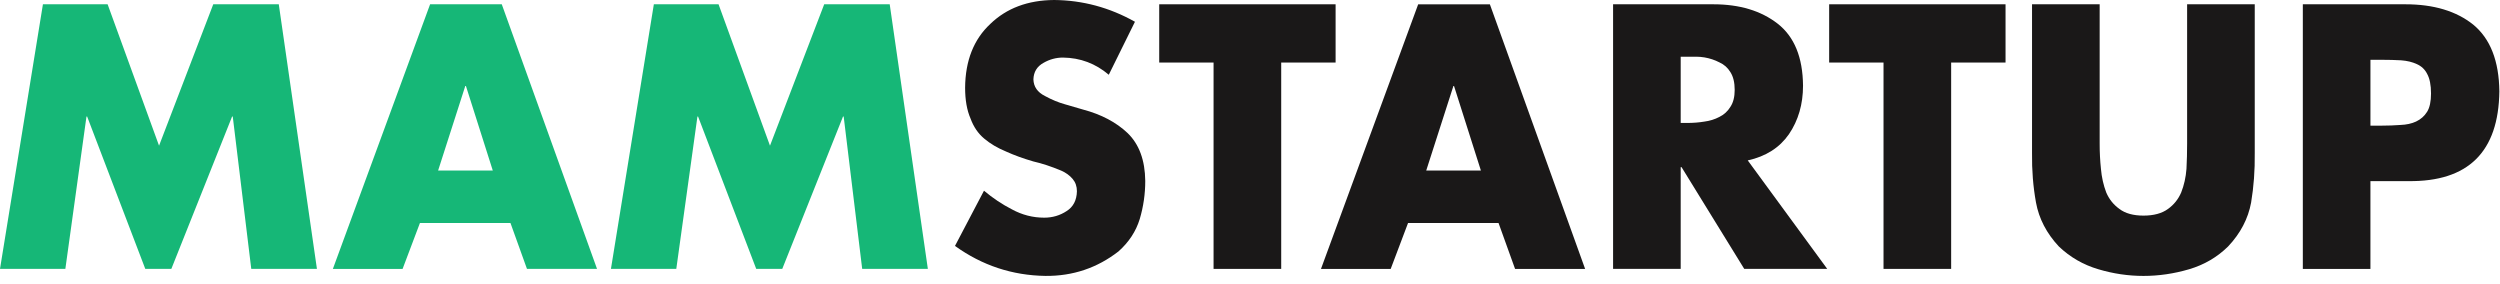
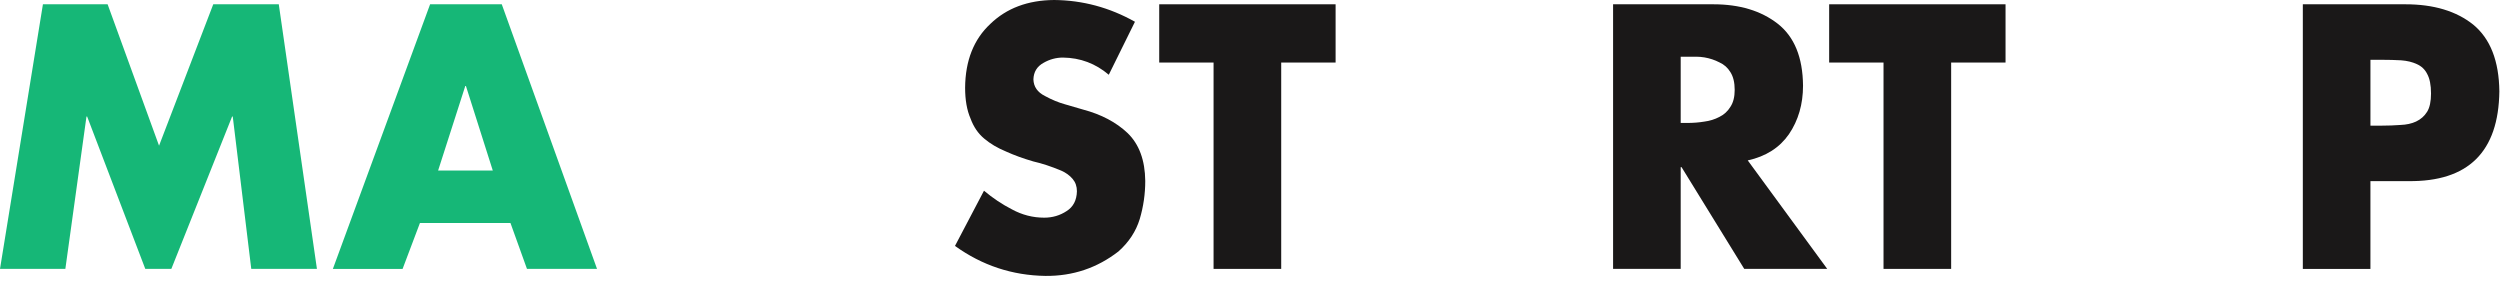
<svg xmlns="http://www.w3.org/2000/svg" width="176px" height="20px" viewBox="0 0 176 20" version="1.1">
  <title>mamstartup-logotype copy</title>
  <desc>Created with Sketch.</desc>
  <g id="01-Homepage" stroke="none" stroke-width="1" fill="none" fill-rule="evenodd">
    <g id="01.00-Homepage" transform="translate(-117, -10809)">
      <g id="Footer" transform="translate(117, 10804)">
        <g id="mamstartup-logotype-copy" transform="translate(0, 5)">
          <polygon id="Fill-1" fill="#16B777" points="15.013 0.302 11.197 10.257 7.576 0.302 3.022 0.302 -0 18.93 4.601 18.93 6.088 8.203 6.134 8.203 10.228 18.93 12.062 18.93 16.34 8.203 16.386 8.203 17.689 18.93 22.312 18.93 19.626 0.302" />
          <path d="M30.279,0.302 L23.434,18.931 L28.342,18.931 L29.564,15.698 L29.564,15.697 L35.936,15.697 L37.099,18.93 L42.031,18.93 L35.325,0.302 L30.279,0.302 Z M32.755,6.056 L32.802,6.056 L34.692,12.006 L30.843,12.006 L32.755,6.056 Z" id="Fill-2" fill="#16B777" />
-           <polygon id="Fill-3" fill="#16B777" points="58.024 0.302 54.207 10.257 50.586 0.302 46.031 0.302 43.01 18.93 47.611 18.93 49.099 8.203 49.144 8.203 53.238 18.93 55.071 18.93 59.349 8.203 59.395 8.203 60.698 18.93 65.321 18.93 62.636 0.302" />
          <path d="M78.058,5.263 C77.129,4.472 76.056,4.069 74.836,4.053 C74.351,4.053 73.895,4.176 73.467,4.422 C73.006,4.676 72.768,5.065 72.752,5.59 C72.768,6.106 73.039,6.495 73.562,6.757 C74.044,7.02 74.513,7.214 74.97,7.341 L76.24,7.711 C77.529,8.052 78.577,8.605 79.382,9.367 C80.195,10.153 80.61,11.277 80.626,12.739 C80.626,13.653 80.497,14.546 80.238,15.419 C79.972,16.287 79.475,17.045 78.747,17.695 C77.244,18.863 75.531,19.44 73.605,19.424 C71.265,19.391 69.141,18.688 67.231,17.313 L69.273,13.425 C69.891,13.946 70.548,14.385 71.245,14.742 C71.957,15.129 72.713,15.324 73.512,15.324 C74.098,15.324 74.624,15.168 75.091,14.859 C75.557,14.565 75.799,14.1 75.815,13.465 C75.815,13.123 75.715,12.833 75.513,12.595 C75.303,12.348 75.034,12.154 74.707,12.011 C74.001,11.717 73.35,11.502 72.753,11.367 C72.04,11.161 71.396,10.926 70.82,10.665 C70.222,10.417 69.712,10.117 69.291,9.759 C68.861,9.402 68.539,8.929 68.324,8.341 C68.071,7.761 67.944,7.038 67.944,6.173 C67.96,4.266 68.552,2.769 69.722,1.68 C70.867,0.576 72.361,0.015 74.205,0 C76.213,0.016 78.112,0.527 79.901,1.532 L78.058,5.263 Z" id="Fill-4" fill="#1A1818" />
          <polygon id="Fill-6" fill="#1A1818" points="90.196 18.93 85.435 18.93 85.435 4.403 81.609 4.403 81.609 0.302 94.026 0.302 94.026 4.403 90.197 4.403 90.197 18.93" />
-           <path d="M102.364,6.056 L102.319,6.056 L100.406,12.006 L104.255,12.006 L102.364,6.056 Z M99.127,15.698 L97.905,18.931 L92.997,18.931 L99.84,0.303 L104.887,0.303 L111.592,18.931 L106.661,18.931 L105.497,15.698 L99.127,15.698 Z" id="Fill-8" fill="#1A1818" />
          <path d="M118.321,8.656 L118.787,8.656 C119.202,8.656 119.604,8.624 119.994,8.559 C120.368,8.511 120.72,8.401 121.046,8.231 C121.373,8.07 121.632,7.832 121.823,7.517 C122.022,7.218 122.122,6.822 122.122,6.33 C122.122,5.813 122.023,5.397 121.823,5.082 C121.632,4.767 121.373,4.537 121.046,4.391 C120.72,4.222 120.369,4.105 119.994,4.041 C119.795,4.009 119.599,3.992 119.408,3.992 L118.787,3.992 L118.321,3.992 L118.321,8.656 L118.321,8.656 Z M128.637,18.93 L122.795,18.93 L118.379,11.764 L118.321,11.764 L118.321,18.93 L113.561,18.93 L113.561,0.302 L120.617,0.302 C122.467,0.302 123.976,0.757 125.145,1.665 C126.321,2.582 126.916,4.038 126.933,6.033 C126.933,7.336 126.602,8.474 125.942,9.447 C125.283,10.397 124.316,11.012 123.042,11.293 L128.637,18.93 Z" id="Fill-10" fill="#1A1818" />
          <polygon id="Fill-12" fill="#1A1818" points="137.361 18.93 132.6 18.93 132.6 4.403 128.773 4.403 128.773 0.302 141.19 0.302 141.19 4.403 137.361 4.403" />
-           <path d="M158.734,0.302 L158.734,10.775 C158.75,11.982 158.664,13.145 158.478,14.261 C158.268,15.396 157.73,16.425 156.86,17.349 C156.093,18.105 155.176,18.641 154.113,18.955 C153.05,19.268 151.979,19.425 150.901,19.425 C149.83,19.425 148.771,19.268 147.723,18.955 C146.66,18.641 145.733,18.105 144.94,17.349 C144.079,16.425 143.544,15.396 143.334,14.261 C143.132,13.144 143.039,11.981 143.055,10.775 L143.055,0.302 L147.816,0.302 L147.816,10.111 C147.816,10.723 147.846,11.315 147.906,11.885 C147.958,12.481 148.083,13.036 148.279,13.55 C148.482,14.025 148.791,14.411 149.205,14.708 C149.62,15.023 150.185,15.179 150.9,15.179 C151.623,15.179 152.2,15.023 152.629,14.708 C153.043,14.411 153.352,14.025 153.556,13.55 C153.759,13.036 153.883,12.481 153.928,11.885 C153.958,11.315 153.973,10.723 153.973,10.111 L153.973,0.302 L158.734,0.302 Z" id="Fill-14" fill="#1A1818" />
          <path d="M166.879,8.845 L167.691,8.845 C168.13,8.845 168.565,8.829 168.993,8.797 C169.416,8.781 169.782,8.701 170.092,8.556 C170.419,8.403 170.678,8.175 170.869,7.869 C171.052,7.573 171.144,7.143 171.144,6.581 C171.144,5.987 171.052,5.526 170.869,5.197 C170.709,4.883 170.467,4.655 170.14,4.511 C169.83,4.367 169.463,4.277 169.042,4.246 C168.611,4.222 168.161,4.21 167.691,4.21 L166.879,4.21 L166.879,8.845 Z M162.119,0.302 L169.342,0.302 C171.334,0.302 172.927,0.781 174.119,1.737 C175.319,2.727 175.93,4.291 175.955,6.431 C175.9,10.693 173.764,12.8 169.549,12.751 L166.878,12.751 L166.878,18.931 L162.119,18.931 L162.119,0.302 Z" id="Fill-17" fill="#1A1818" />
        </g>
      </g>
    </g>
  </g>
</svg>